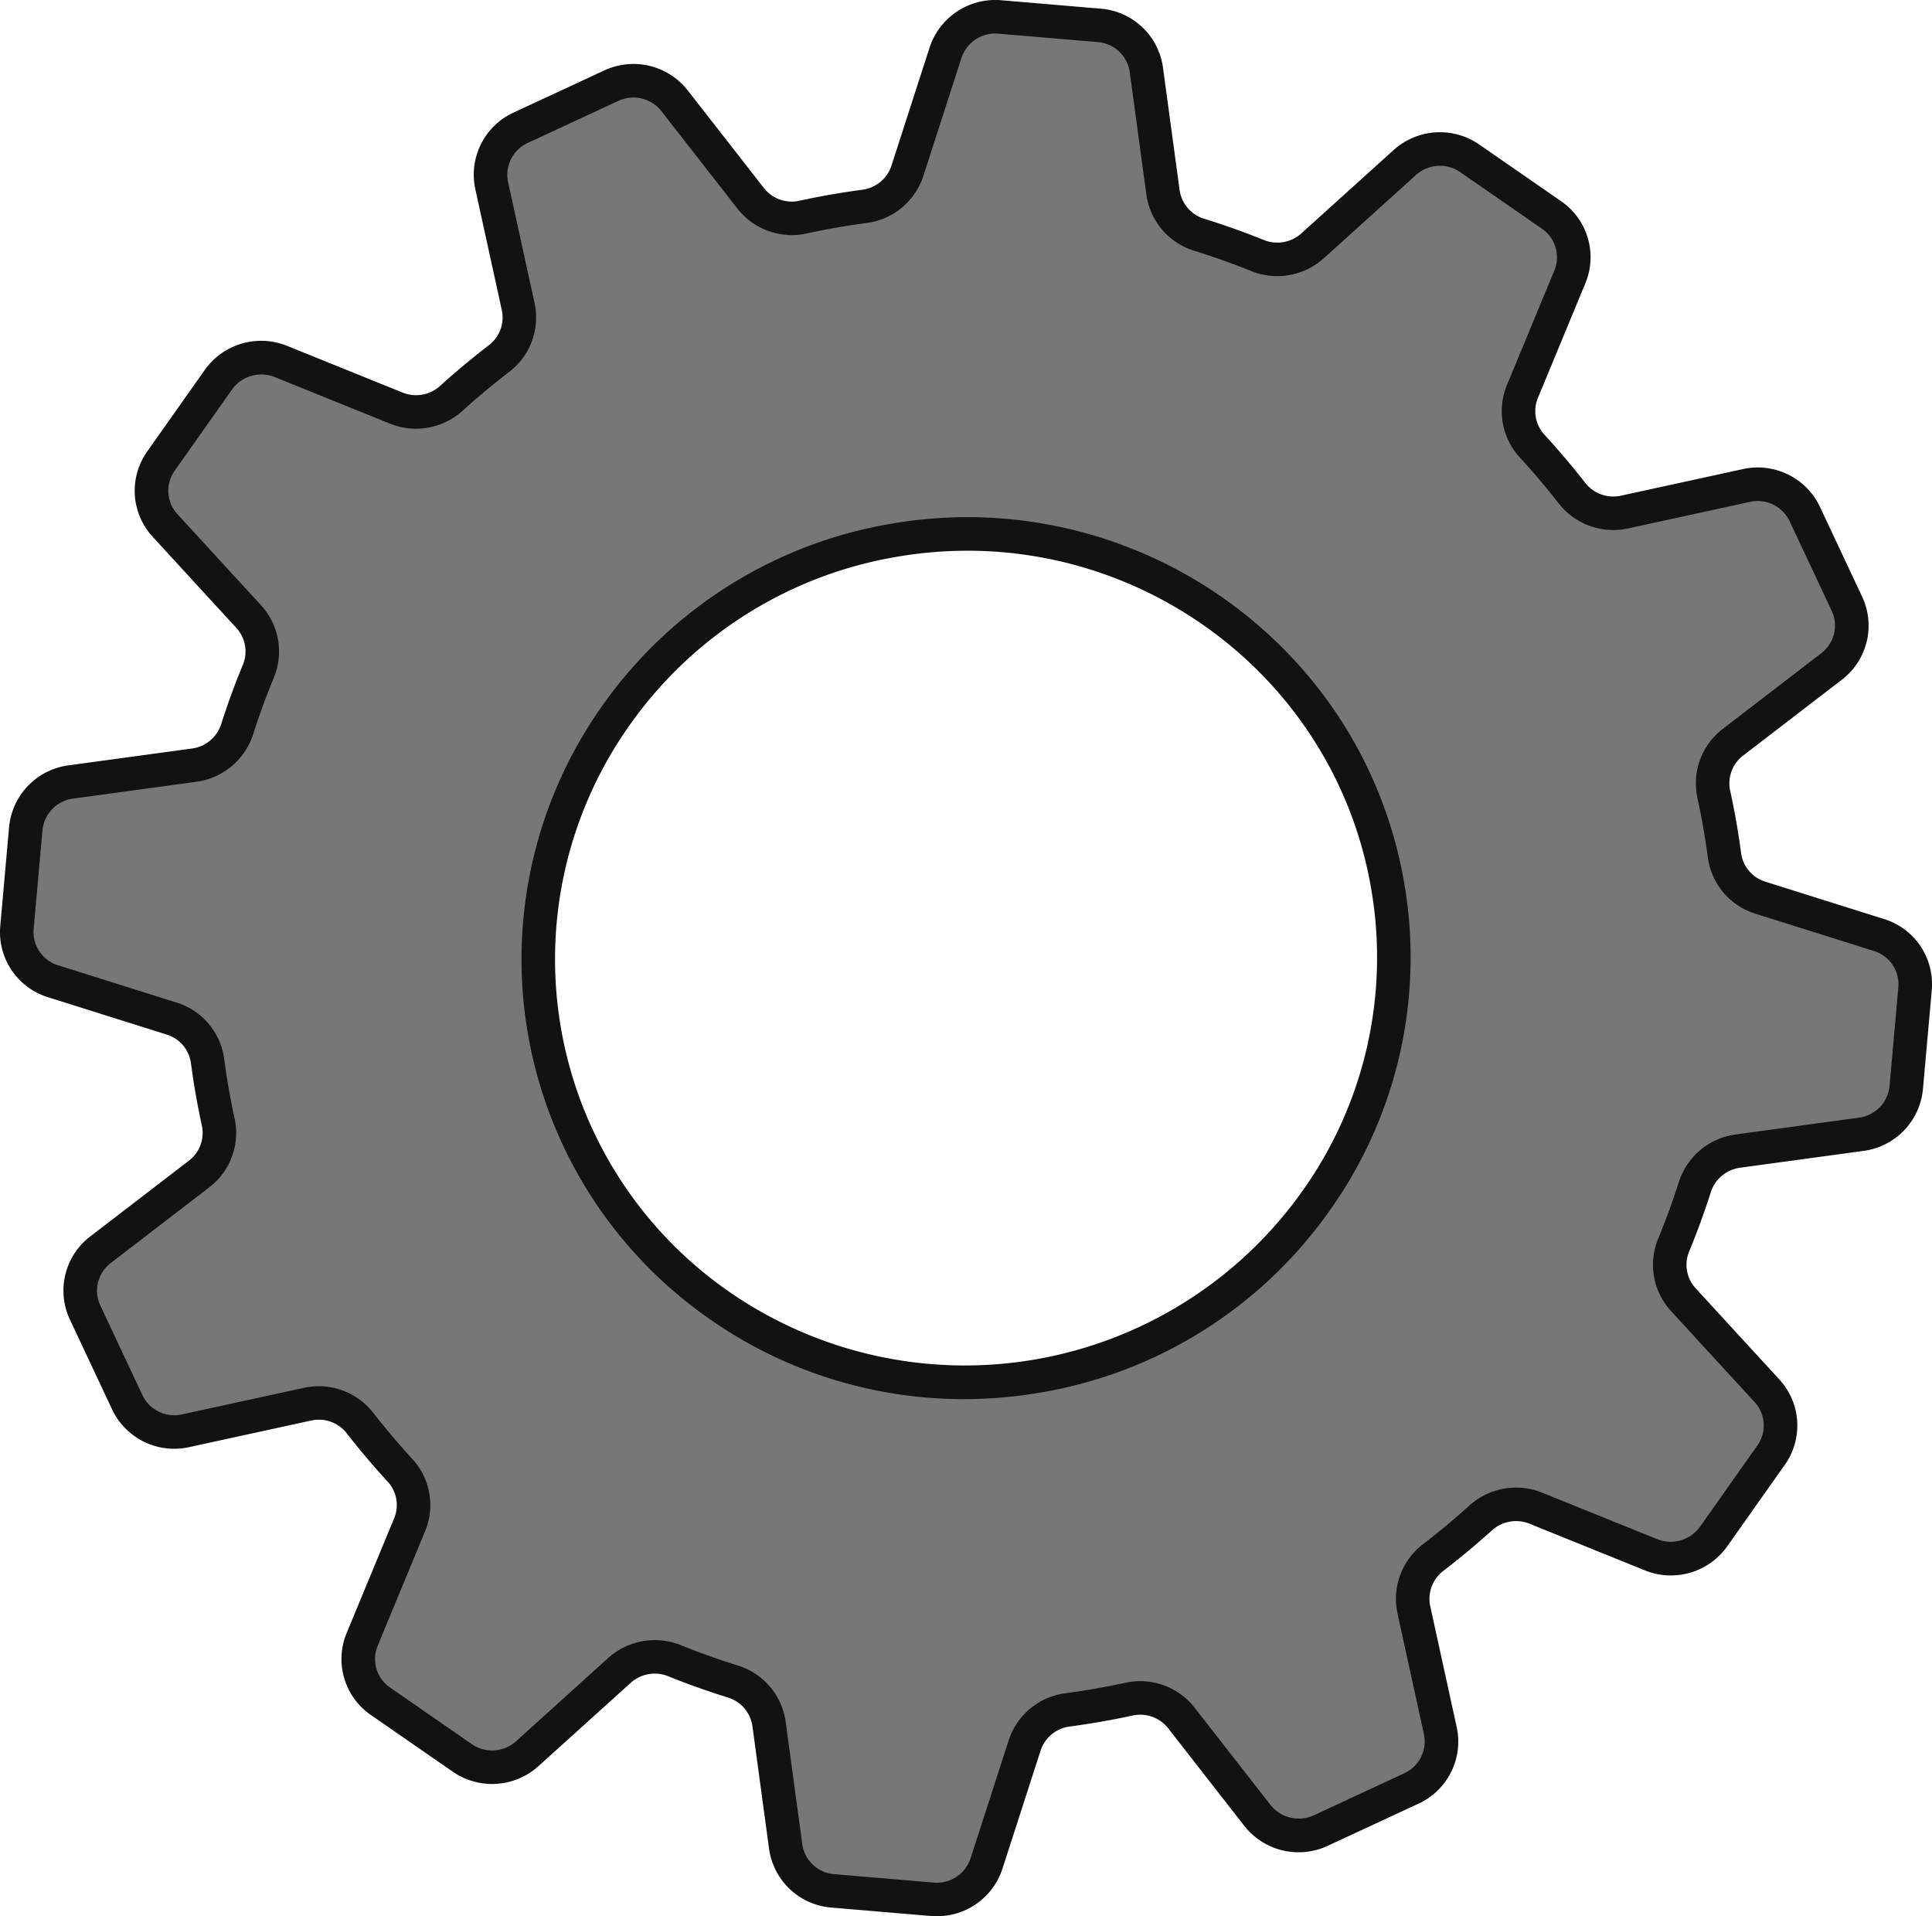
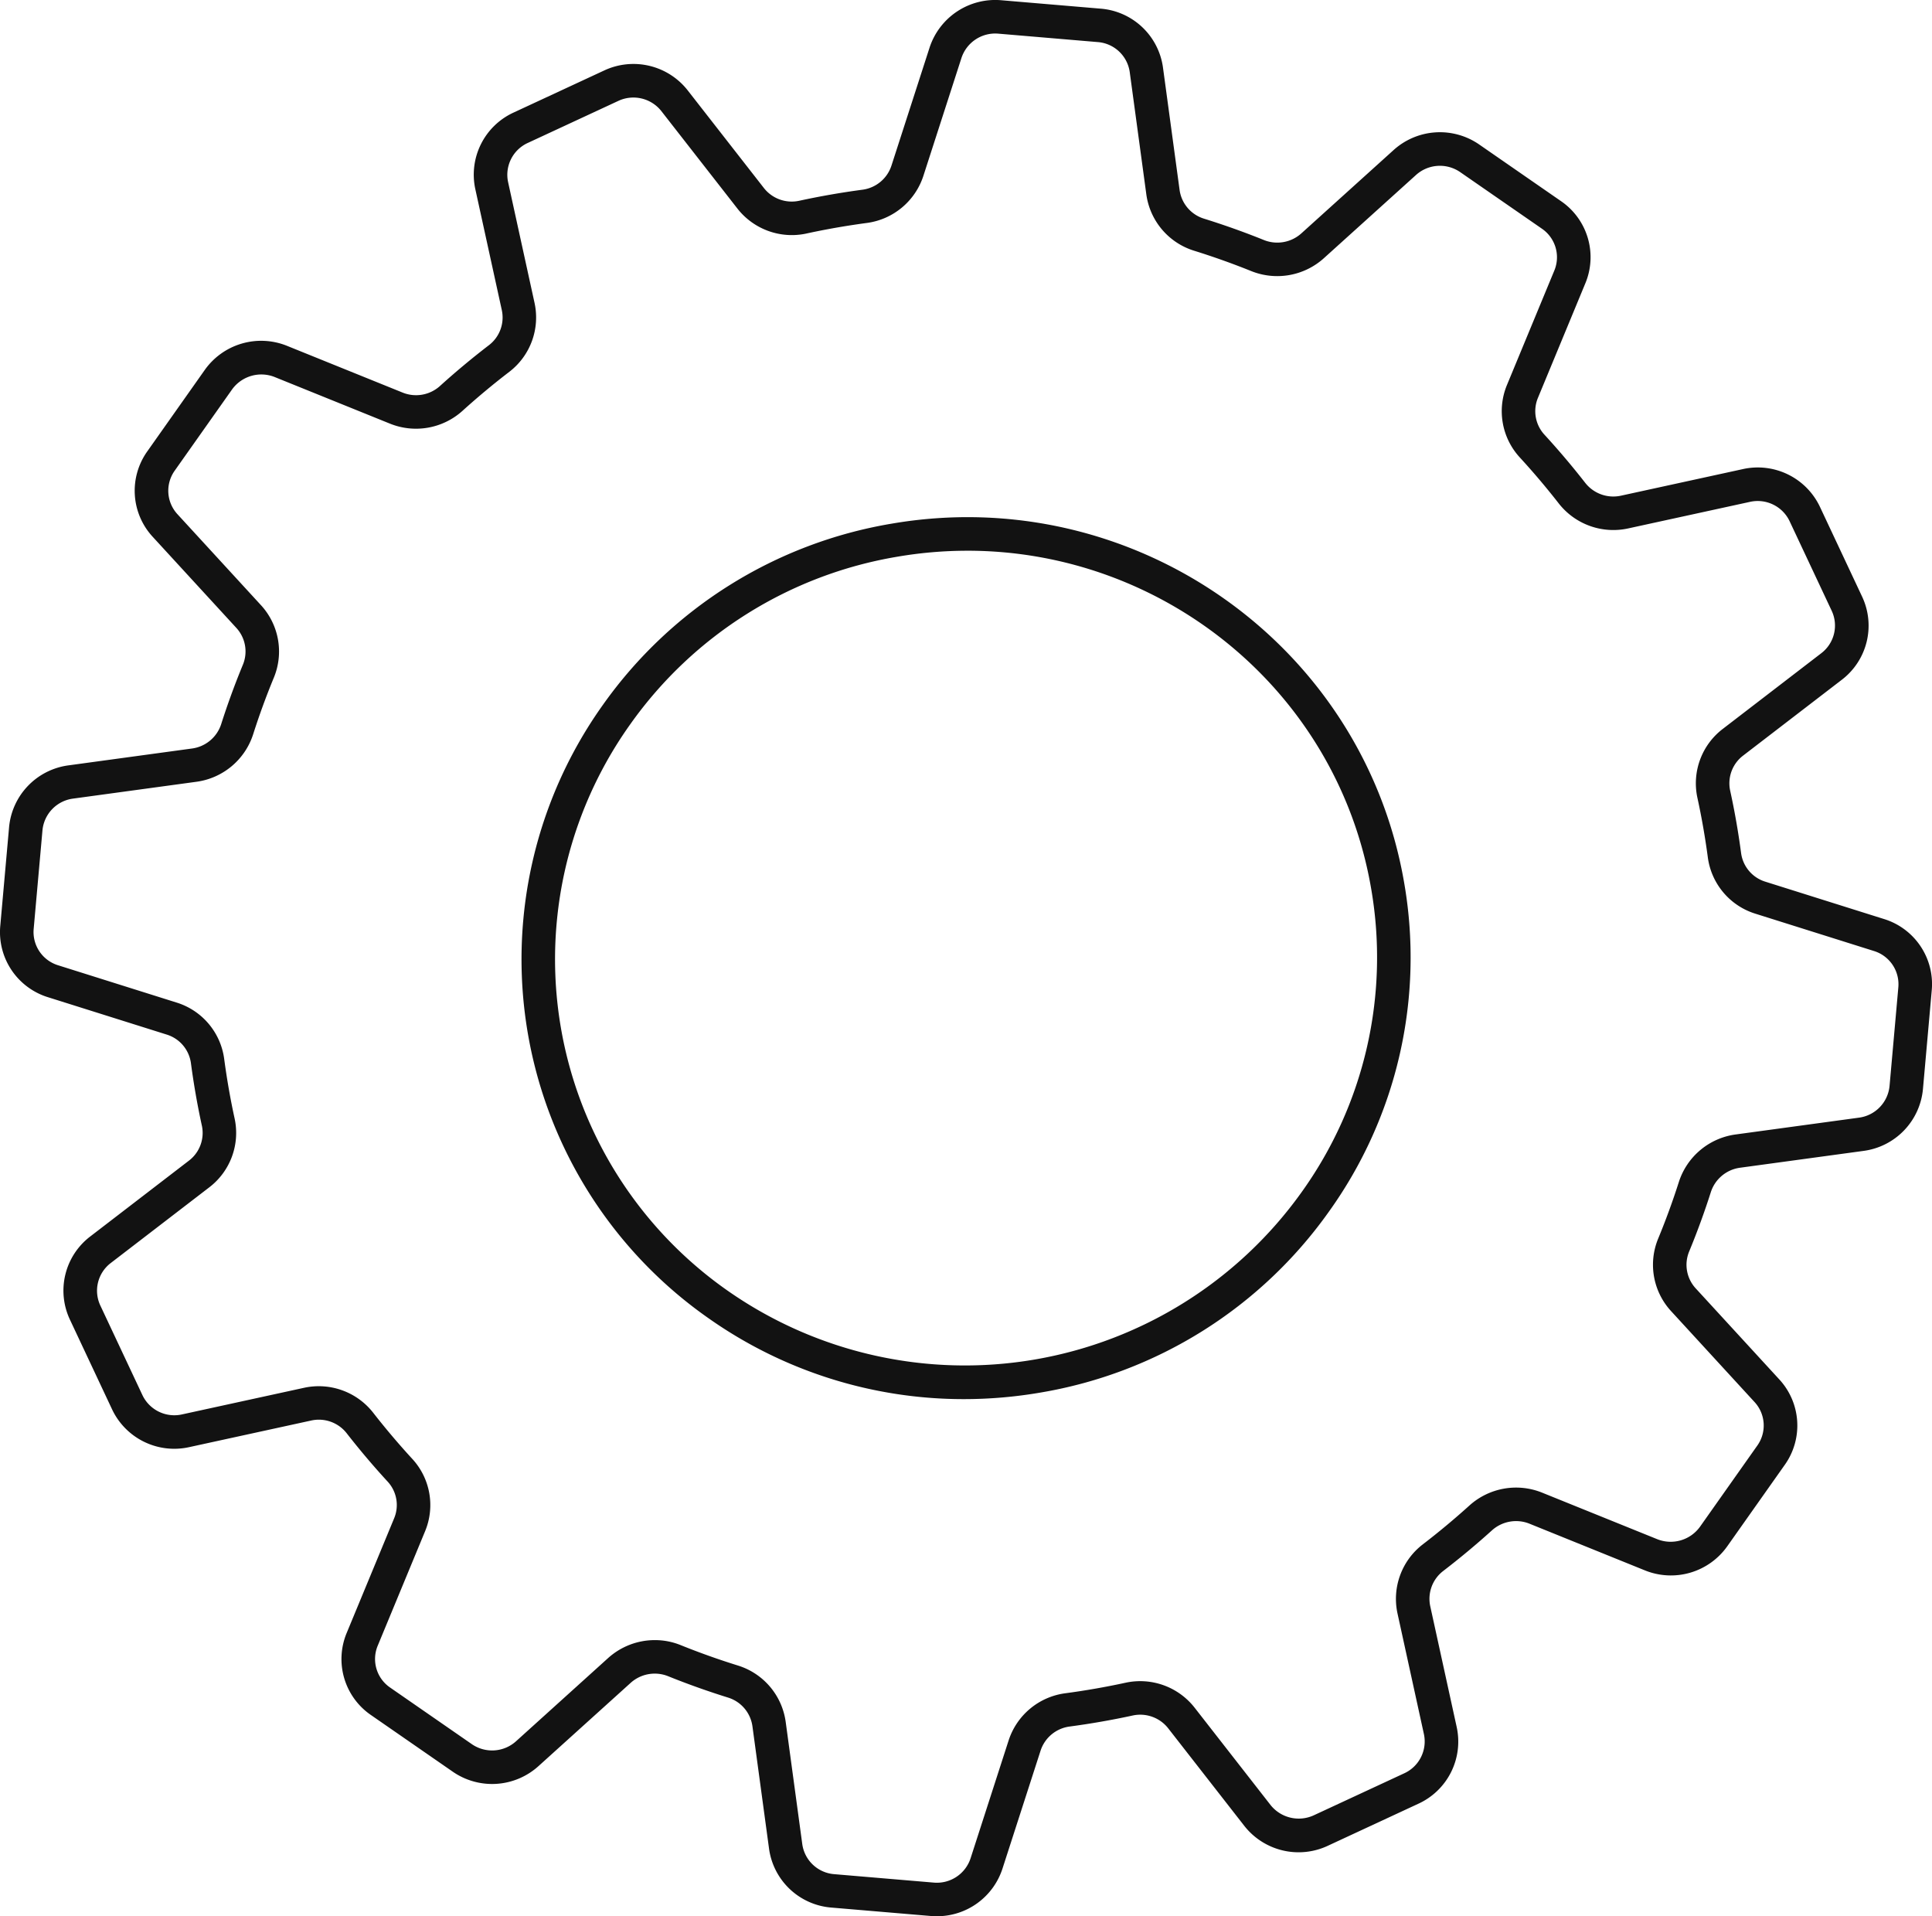
<svg xmlns="http://www.w3.org/2000/svg" viewBox="0 0 268.113 265.894">
  <defs>
    <style> .a { fill: #777875; } .b { fill: #121212; } </style>
  </defs>
  <title>Шест 1</title>
  <g>
-     <path class="a" d="M260.738,129.734l-16.444-5.173a7.141,7.141,0,0,1-4.977-5.836q-.573-4.338-1.498-8.571a7.14,7.14,0,0,1,2.675-7.165l13.653-10.489a7.176,7.176,0,0,0,2.148-8.746l-5.831-12.409a7.259,7.259,0,0,0-8.126-3.977l-16.895,3.684a7.257,7.257,0,0,1-7.274-2.601q-2.648-3.398-5.568-6.574a7.124,7.124,0,0,1-1.329-7.556l6.571-15.875a7.153,7.153,0,0,0-2.547-8.626l-11.316-7.837a7.316,7.316,0,0,0-9.055.591L182.154,34.108a7.301,7.301,0,0,1-7.615,1.36q-4-1.616-8.169-2.913a7.169,7.169,0,0,1-4.978-5.878L159.089,9.713a7.21,7.21,0,0,0-6.56-6.194l-13.769-1.165a7.29,7.29,0,0,0-7.558,5l-5.267,16.319a7.227,7.227,0,0,1-5.902,4.952q-4.378.582-8.649,1.512a7.228,7.228,0,0,1-7.219-2.631L93.627,14.001a7.291,7.291,0,0,0-8.815-2.103l-12.533,5.819a7.208,7.208,0,0,0-4.035,8.069l3.664,16.737a7.14,7.14,0,0,1-2.611,7.197Q65.826,52.381,62.583,55.316a7.272,7.272,0,0,1-7.596,1.31l-15.988-6.465a7.315,7.315,0,0,0-8.708,2.552l-7.939,11.243a7.152,7.152,0,0,0,.568,8.976L34.516,85.56a7.124,7.124,0,0,1,1.349,7.546q-1.642,3.971-2.962,8.109a7.255,7.255,0,0,1-5.944,4.954l-17.116,2.334a7.258,7.258,0,0,0-6.268,6.523L2.357,128.681a7.177,7.177,0,0,0,5.02,7.478l16.444,5.173a7.142,7.142,0,0,1,4.977,5.837q.573,4.339,1.498,8.571a7.14,7.14,0,0,1-2.675,7.165l-13.653,10.489a7.176,7.176,0,0,0-2.148,8.746l5.831,12.409a7.259,7.259,0,0,0,8.126,3.976l16.892-3.683a7.23,7.23,0,0,1,7.25,2.567q2.673,3.434,5.624,6.641a7.098,7.098,0,0,1,1.298,7.528l-6.57,15.87a7.152,7.152,0,0,0,2.547,8.627l11.316,7.837a7.316,7.316,0,0,0,9.055-.591l12.771-11.535a7.3,7.3,0,0,1,7.614-1.36q4.001,1.616,8.17,2.913a7.169,7.169,0,0,1,4.979,5.879l2.302,16.964a7.21,7.21,0,0,0,6.56,6.195l13.769,1.165a7.29,7.29,0,0,0,7.558-5l5.268-16.32a7.227,7.227,0,0,1,5.901-4.952q4.377-.582,8.649-1.512a7.229,7.229,0,0,1,7.219,2.631l10.537,13.505a7.291,7.291,0,0,0,8.815,2.103l12.533-5.819a7.208,7.208,0,0,0,4.035-8.069l-3.664-16.74a7.167,7.167,0,0,1,2.645-7.22q3.435-2.636,6.648-5.541a7.3,7.3,0,0,1,7.625-1.341l15.991,6.467a7.316,7.316,0,0,0,8.708-2.552l7.939-11.244a7.151,7.151,0,0,0-.569-8.976l-11.595-12.627a7.123,7.123,0,0,1-1.349-7.545q1.642-3.972,2.963-8.109a7.255,7.255,0,0,1,5.944-4.954l17.116-2.334a7.258,7.258,0,0,0,6.268-6.523l1.217-13.656A7.178,7.178,0,0,0,260.738,129.734Zm-116.691,61.194c-32.314,5.567-62.982-15.879-68.499-47.902-5.517-32.022,16.207-62.494,48.521-68.061s62.982,15.879,68.499,47.901C198.084,154.889,176.361,185.361,144.047,190.928Z" />
    <path class="b" d="M129.994,265.894c-.277,0-.554-.011-.834-.035l-13.769-1.166a9.487,9.487,0,0,1-8.671-8.2l-2.302-16.964a4.864,4.864,0,0,0-3.365-3.971c-2.836-.883-5.646-1.884-8.35-2.977a4.991,4.991,0,0,0-5.183.93l-12.772,11.535a9.596,9.596,0,0,1-11.938.776l-11.315-7.835a9.421,9.421,0,0,1-3.372-11.43l6.569-15.87a4.791,4.791,0,0,0-.861-5.064c-1.986-2.155-3.92-4.439-5.749-6.785a4.904,4.904,0,0,0-4.919-1.723l-16.891,3.683a9.544,9.544,0,0,1-10.729-5.259L9.713,183.13a9.45,9.45,0,0,1,2.838-11.581l13.651-10.488a4.831,4.831,0,0,0,1.822-4.823c-.629-2.866-1.145-5.816-1.534-8.765a4.829,4.829,0,0,0-3.367-3.921l-16.444-5.174a9.451,9.451,0,0,1-6.641-9.903L1.256,114.819a9.536,9.536,0,0,1,8.273-8.622l17.116-2.335a4.946,4.946,0,0,0,4.042-3.357c.893-2.803,1.913-5.593,3.029-8.29a4.827,4.827,0,0,0-.913-5.083L21.208,74.505a9.42,9.42,0,0,1-.754-11.893l7.937-11.243A9.592,9.592,0,0,1,39.871,48.003l15.989,6.465a4.958,4.958,0,0,0,5.162-.877c2.193-1.987,4.501-3.91,6.86-5.718a4.836,4.836,0,0,0,1.754-4.853l-3.665-16.737a9.479,9.479,0,0,1,5.328-10.677l12.533-5.82A9.568,9.568,0,0,1,95.46,12.57l10.538,13.505a4.909,4.909,0,0,0,4.89,1.789c2.897-.632,5.871-1.151,8.839-1.545a4.907,4.907,0,0,0,3.992-3.361l5.271-16.32a9.589,9.589,0,0,1,9.966-6.604l13.769,1.166a9.487,9.487,0,0,1,8.671,8.2l2.302,16.964a4.864,4.864,0,0,0,3.365,3.971c2.824.878,5.633,1.88,8.348,2.977a4.994,4.994,0,0,0,5.185-.93l12.772-11.535a9.587,9.587,0,0,1,11.938-.777l11.318,7.837a9.425,9.425,0,0,1,3.372,11.429l-6.571,15.874a4.814,4.814,0,0,0,.893,5.092c1.974,2.15,3.89,4.41,5.689,6.719a4.952,4.952,0,0,0,4.942,1.759l16.896-3.684a9.54,9.54,0,0,1,10.729,5.259l5.83,12.411a9.45,9.45,0,0,1-2.838,11.581l-13.651,10.488a4.831,4.831,0,0,0-1.822,4.823c.629,2.866,1.145,5.816,1.534,8.765a4.828,4.828,0,0,0,3.367,3.921l16.444,5.174a9.447,9.447,0,0,1,6.639,9.904l-1.216,13.656a9.536,9.536,0,0,1-8.273,8.622l-17.116,2.333a4.953,4.953,0,0,0-4.042,3.358c-.893,2.803-1.913,5.593-3.029,8.29a4.827,4.827,0,0,0,.913,5.083l11.595,12.627a9.425,9.425,0,0,1,.757,11.891l-7.941,11.244a9.591,9.591,0,0,1-11.479,3.367l-15.991-6.467a4.996,4.996,0,0,0-5.192.909c-2.179,1.97-4.465,3.874-6.794,5.661a4.868,4.868,0,0,0-1.788,4.876l3.665,16.74a9.479,9.479,0,0,1-5.328,10.677l-12.533,5.82a9.573,9.573,0,0,1-11.629-2.783l-10.536-13.505a4.931,4.931,0,0,0-4.89-1.789c-2.897.632-5.871,1.151-8.839,1.545a4.908,4.908,0,0,0-3.992,3.361l-5.271,16.32A9.555,9.555,0,0,1,129.994,265.894Zm-39.111-38.315a9.491,9.491,0,0,1,3.563.689c2.588,1.045,5.276,2.004,7.991,2.848a9.538,9.538,0,0,1,6.594,7.788l2.302,16.965a4.855,4.855,0,0,0,4.449,4.188l13.769,1.166a4.921,4.921,0,0,0,5.149-3.396l5.269-16.32a9.584,9.584,0,0,1,7.807-6.544c2.842-.377,5.689-.875,8.461-1.479a9.592,9.592,0,0,1,9.548,3.473l10.536,13.505a4.999,4.999,0,0,0,6.003,1.425l12.533-5.819a4.859,4.859,0,0,0,2.743-5.461l-3.665-16.74a9.532,9.532,0,0,1,3.501-9.563c2.229-1.711,4.417-3.534,6.503-5.42a9.667,9.667,0,0,1,10.059-1.771l15.991,6.465a5.018,5.018,0,0,0,5.933-1.736l7.939-11.244a4.803,4.803,0,0,0-.38-6.06l-11.595-12.629a9.496,9.496,0,0,1-1.788-10.007c1.068-2.58,2.043-5.247,2.897-7.93a9.628,9.628,0,0,1,7.846-6.552l17.118-2.333a4.906,4.906,0,0,0,4.265-4.425l1.216-13.656a4.821,4.821,0,0,0-3.399-5.051l-16.444-5.174a9.496,9.496,0,0,1-6.585-7.751c-.373-2.82-.866-5.638-1.466-8.379a9.5,9.5,0,0,1,3.531-9.508l13.651-10.488a4.825,4.825,0,0,0,1.461-5.912l-5.83-12.409a4.902,4.902,0,0,0-5.526-2.692L225.938,73.325a9.62,9.62,0,0,1-9.604-3.445c-1.722-2.21-3.554-4.373-5.444-6.429a9.484,9.484,0,0,1-1.765-10.023l6.571-15.873a4.806,4.806,0,0,0-1.722-5.825l-11.318-7.835a4.956,4.956,0,0,0-6.169.403L183.712,35.835a9.673,9.673,0,0,1-10.043,1.792c-2.599-1.049-5.287-2.007-7.991-2.848a9.538,9.538,0,0,1-6.594-7.788l-2.302-16.965a4.855,4.855,0,0,0-4.449-4.188L138.564,4.672a4.936,4.936,0,0,0-5.146,3.395l-5.271,16.321a9.584,9.584,0,0,1-7.807,6.544c-2.842.377-5.689.875-8.461,1.479a9.587,9.587,0,0,1-9.547-3.473L91.792,15.433a4.938,4.938,0,0,0-6.001-1.425l-12.533,5.819a4.859,4.859,0,0,0-2.743,5.461l3.665,16.738a9.5,9.5,0,0,1-3.467,9.541c-2.259,1.73-4.467,3.572-6.569,5.474a9.631,9.631,0,0,1-10.029,1.742l-15.989-6.464a5.008,5.008,0,0,0-5.933,1.736l-7.941,11.244a4.801,4.801,0,0,0,.382,6.06l11.595,12.629a9.496,9.496,0,0,1,1.788,10.007c-1.068,2.58-2.043,5.248-2.897,7.929a9.626,9.626,0,0,1-7.848,6.552l-17.116,2.335a4.906,4.906,0,0,0-4.265,4.425l-1.218,13.656a4.826,4.826,0,0,0,3.401,5.051l16.444,5.174a9.496,9.496,0,0,1,6.585,7.751c.373,2.82.866,5.638,1.466,8.379a9.5,9.5,0,0,1-3.531,9.508l-13.651,10.488a4.829,4.829,0,0,0-1.461,5.913l5.83,12.408a4.899,4.899,0,0,0,5.526,2.692l16.891-3.683a9.589,9.589,0,0,1,9.582,3.412c1.75,2.244,3.601,4.428,5.501,6.492a9.457,9.457,0,0,1,1.736,9.994l-6.569,15.871a4.798,4.798,0,0,0,1.722,5.824l11.315,7.837a4.958,4.958,0,0,0,6.171-.405L84.403,230.059A9.683,9.683,0,0,1,90.883,227.579Zm42.862-33.439A61.418,61.418,0,0,1,98.416,182.98a60.791,60.791,0,0,1-14.69-85.255,61.567,61.567,0,0,1,39.947-25.052c33.519-5.788,65.463,16.565,71.186,49.799a60.506,60.506,0,0,1-10.47,45.697,61.566,61.566,0,0,1-39.947,25.052A62.941,62.941,0,0,1,133.745,194.14Zm.52-117.722a57.755,57.755,0,0,0-9.802.841A56.938,56.938,0,0,0,87.516,100.426a56.135,56.135,0,0,0,13.567,78.741,57.427,57.427,0,0,0,79.516-13.7,55.883,55.883,0,0,0,9.675-42.205C185.546,95.818,161.459,76.417,134.266,76.417Z" />
  </g>
</svg>